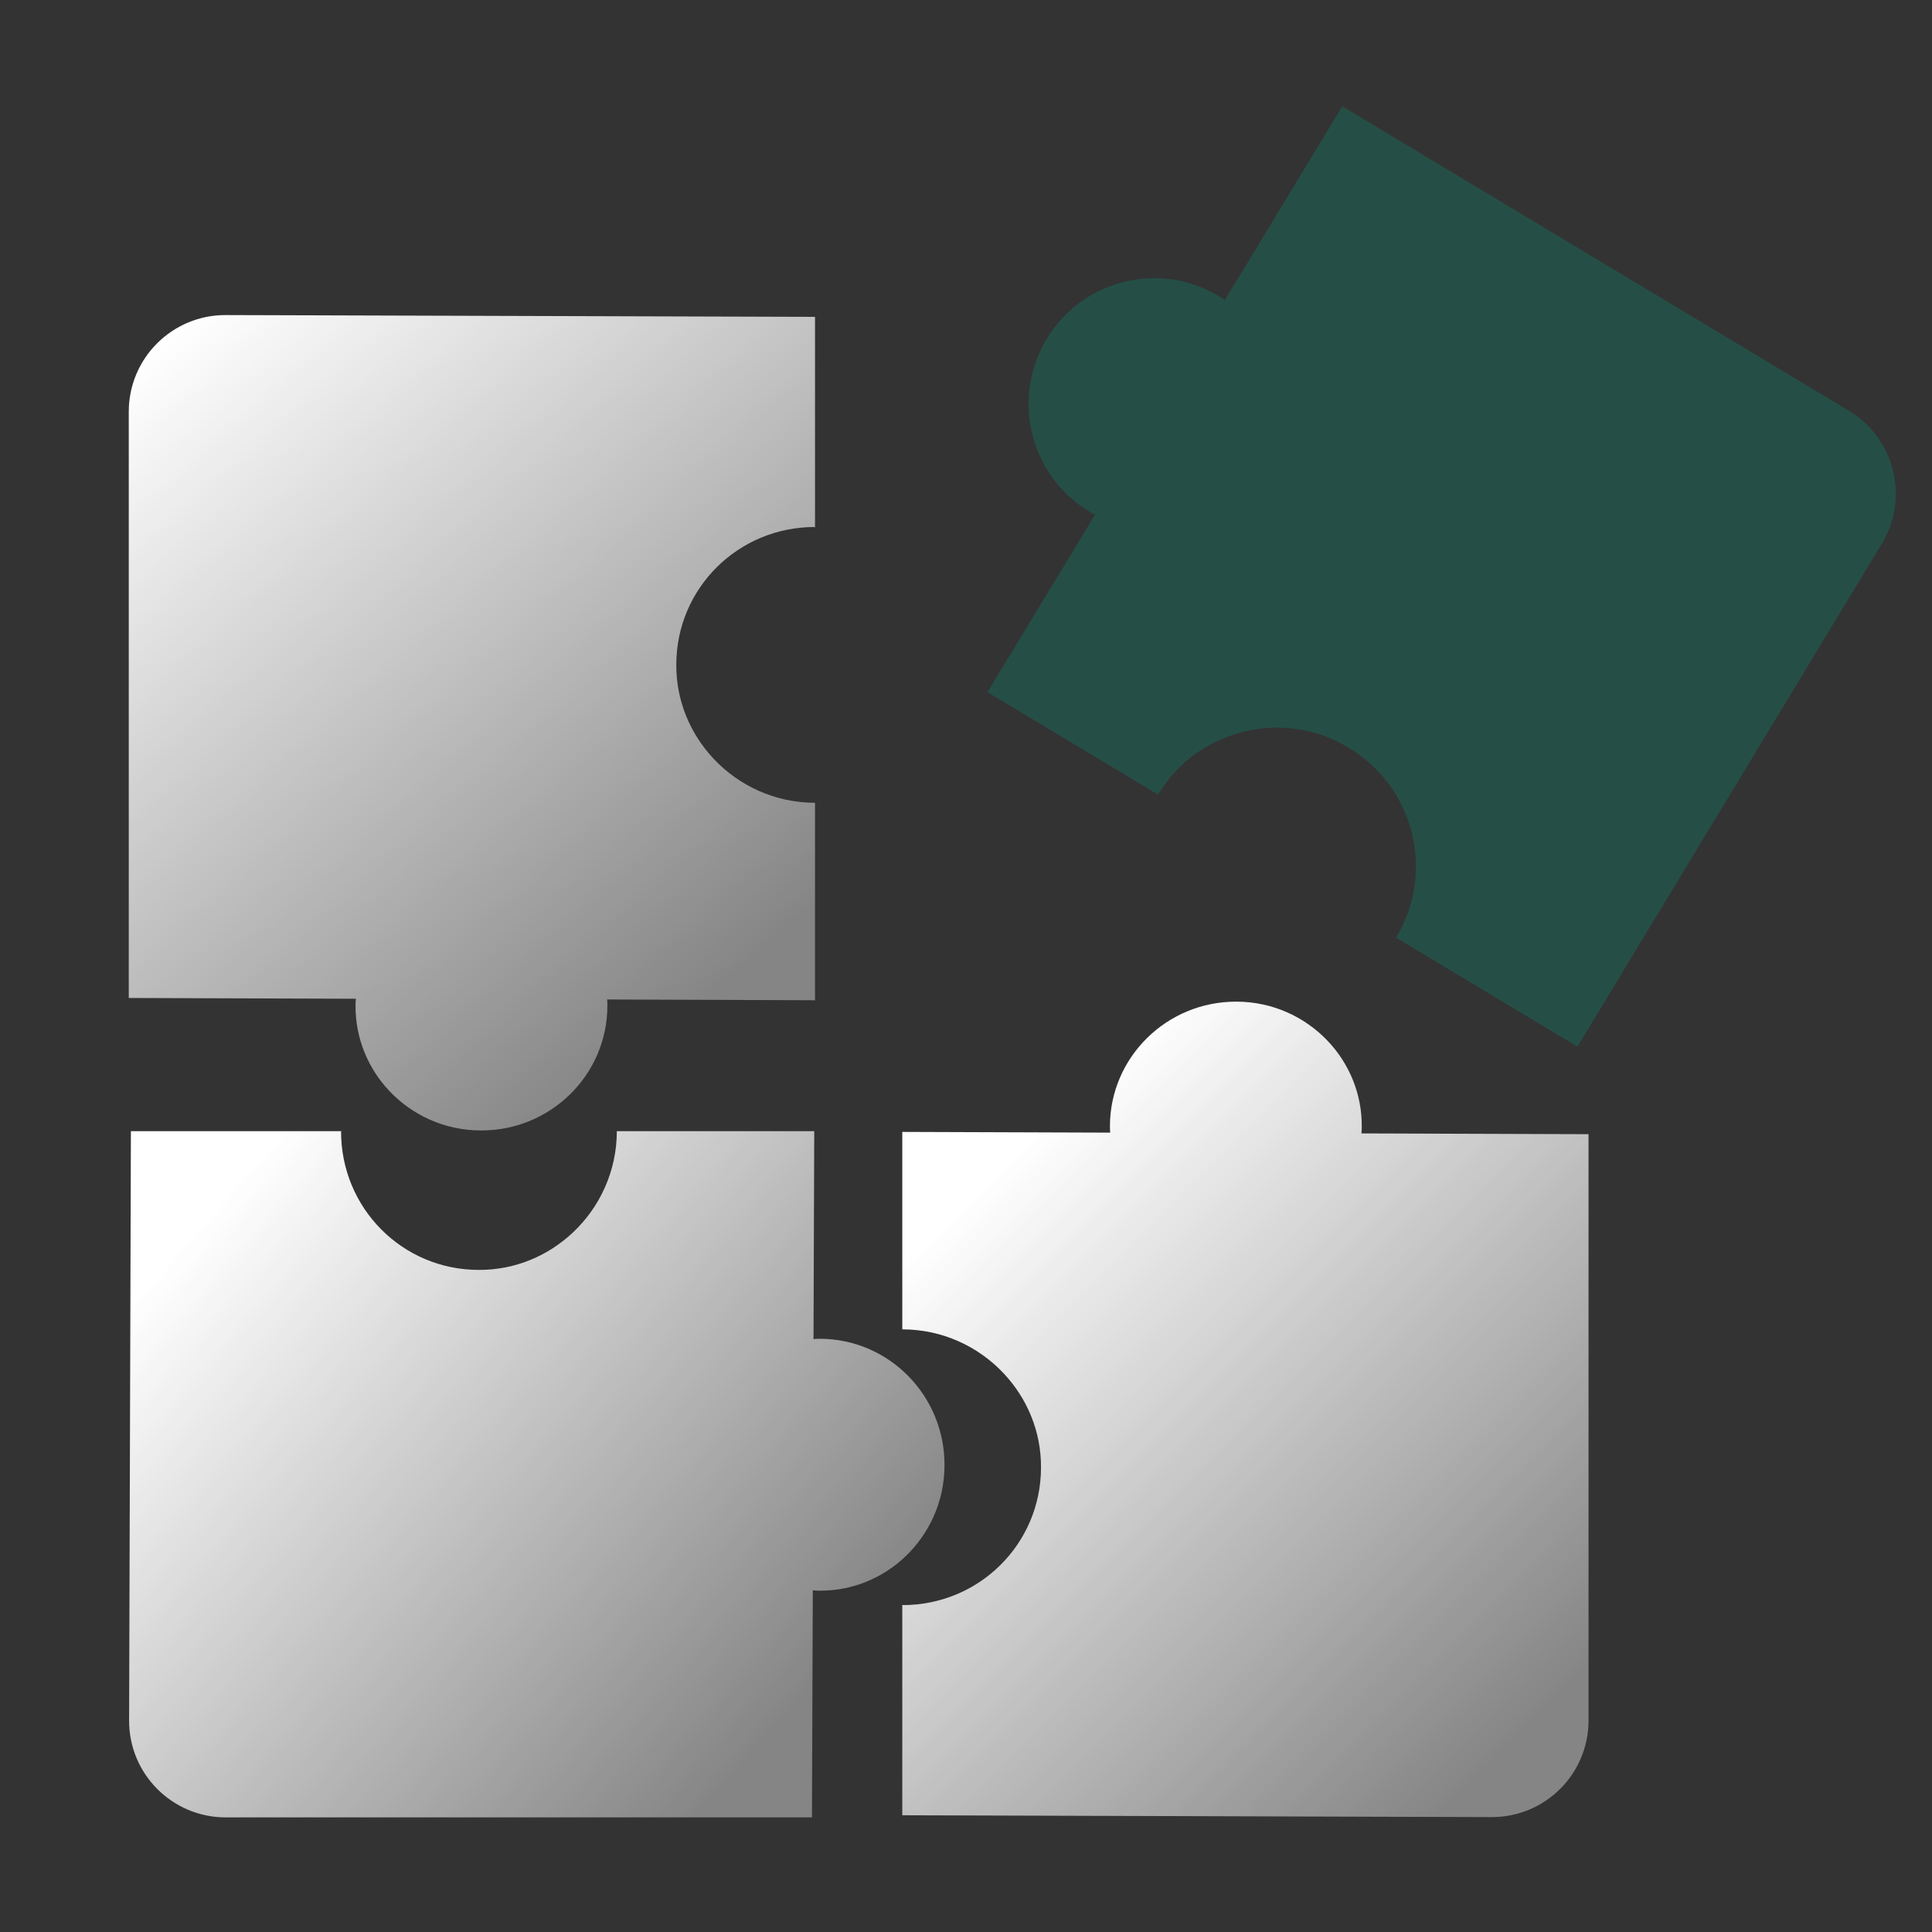
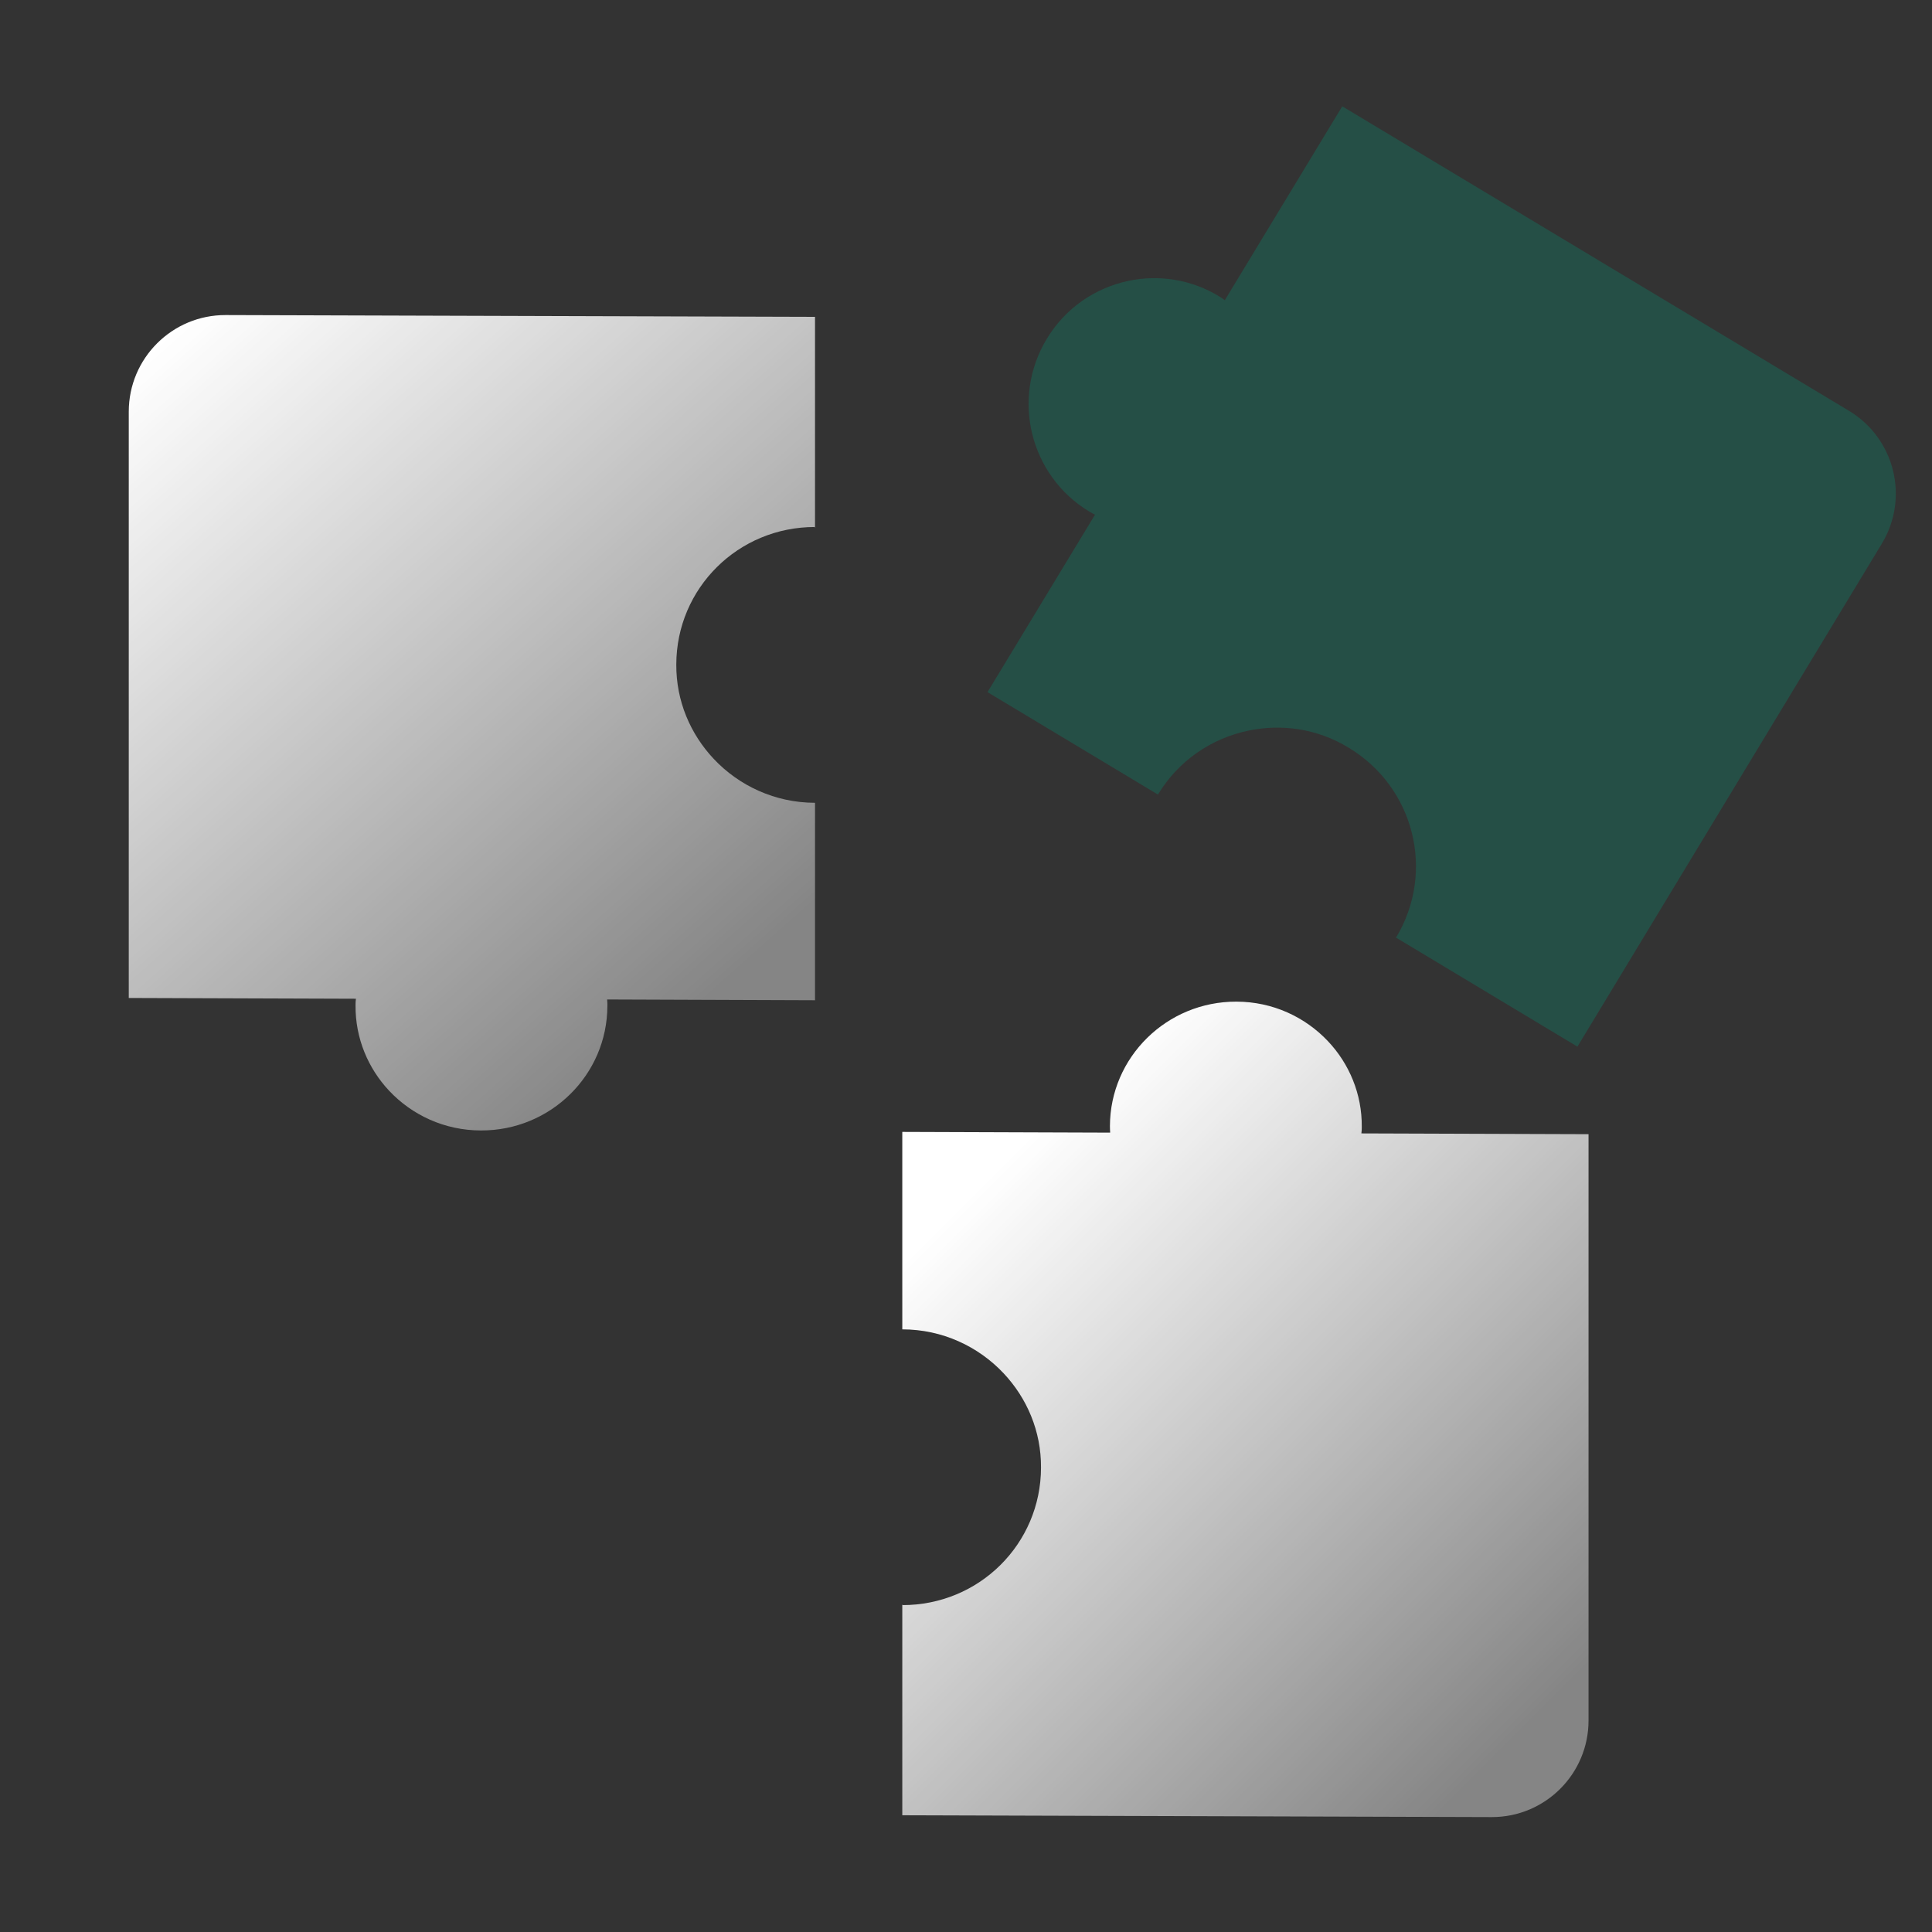
<svg xmlns="http://www.w3.org/2000/svg" width="40" height="40" viewBox="0 0 40 40" fill="none">
  <rect x="0" y="0" width="40" height="40" fill="#333333" stroke="none" />
  <g clip-path="url(#clip0_14468_7624)">
    <path d="M16.874 6.56L4.673 6.523C3.566 6.519 2.666 7.416 2.666 8.523L2.666 20.662L7.369 20.678C7.364 20.723 7.359 20.768 7.361 20.814C7.355 21.496 7.622 22.121 8.058 22.584C8.531 23.087 9.205 23.404 9.957 23.405C11.401 23.41 12.571 22.254 12.575 20.83C12.578 20.781 12.572 20.739 12.57 20.693L16.874 20.709L16.874 16.615L16.874 16.621C16.048 16.62 15.301 16.269 14.777 15.712C14.294 15.198 13.997 14.513 14.002 13.757C14.005 12.179 15.282 10.909 16.874 10.911C16.924 10.913 16.828 10.915 16.874 10.92L16.874 6.56Z" fill="url(#paint0_linear_14468_7624)" />
    <path d="M18.681 37.583L30.883 37.621C31.99 37.624 32.889 36.728 32.889 35.621L32.889 23.482L28.186 23.466C28.191 23.421 28.196 23.375 28.194 23.33C28.2 22.648 27.933 22.023 27.497 21.56C27.024 21.057 26.351 20.739 25.599 20.738C24.155 20.733 22.984 21.89 22.98 23.313C22.978 23.362 22.984 23.405 22.985 23.45L18.681 23.435L18.681 27.528L18.681 27.523C19.507 27.523 20.254 27.875 20.778 28.432C21.261 28.945 21.558 29.631 21.553 30.386C21.55 31.964 20.273 33.235 18.681 33.232C18.632 33.231 18.727 33.229 18.681 33.224L18.681 37.583Z" fill="url(#paint1_linear_14468_7624)" />
    <path opacity="0.3" d="M32.659 21.67L38.962 11.255C39.535 10.308 39.229 9.075 38.281 8.505L27.79 2.201L25.358 6.216C25.321 6.188 25.285 6.16 25.245 6.138C24.659 5.779 23.982 5.683 23.358 5.816C22.681 5.96 22.061 6.371 21.673 7.014C20.927 8.247 21.323 9.848 22.55 10.59C22.591 10.617 22.631 10.634 22.671 10.656L20.445 14.33L23.979 16.454L23.974 16.451C24.399 15.745 25.086 15.288 25.837 15.129C26.528 14.982 27.273 15.083 27.922 15.48C29.283 16.3 29.724 18.052 28.903 19.413C28.876 19.454 28.923 19.372 28.896 19.408L32.659 21.67Z" fill="#059174" />
-     <path d="M2.71 23.42L2.673 35.621C2.669 36.728 3.566 37.627 4.673 37.627H16.811L16.828 32.925C16.873 32.929 16.918 32.935 16.964 32.933C17.646 32.939 18.271 32.672 18.734 32.236C19.236 31.763 19.554 31.089 19.555 30.337C19.56 28.893 18.404 27.723 16.98 27.718C16.931 27.716 16.889 27.722 16.843 27.724L16.858 23.42L12.765 23.42H12.771C12.77 24.246 12.419 24.993 11.862 25.517C11.348 26 10.663 26.297 9.907 26.292C8.329 26.289 7.059 25.012 7.061 23.42C7.063 23.37 7.065 23.466 7.069 23.42H2.71Z" fill="url(#paint2_linear_14468_7624)" />
  </g>
  <defs>
    <linearGradient id="paint0_linear_14468_7624" x1="3" y1="7" x2="15" y2="20.5" gradientUnits="userSpaceOnUse">
      <stop offset="0.015" stop-color="white" />
      <stop offset="1" stop-color="white" stop-opacity="0.4" />
    </linearGradient>
    <linearGradient id="paint1_linear_14468_7624" x1="20" y1="24.5" x2="31.5" y2="35.999" gradientUnits="userSpaceOnUse">
      <stop offset="0.015" stop-color="white" />
      <stop offset="1" stop-color="white" stop-opacity="0.4" />
    </linearGradient>
    <linearGradient id="paint2_linear_14468_7624" x1="4" y1="25.5" x2="16" y2="36" gradientUnits="userSpaceOnUse">
      <stop stop-color="white" />
      <stop offset="1" stop-color="white" stop-opacity="0.4" />
    </linearGradient>
    <clipPath id="clip0_14468_7624">
      <rect width="40" height="40" fill="white" />
    </clipPath>
  </defs>
</svg>